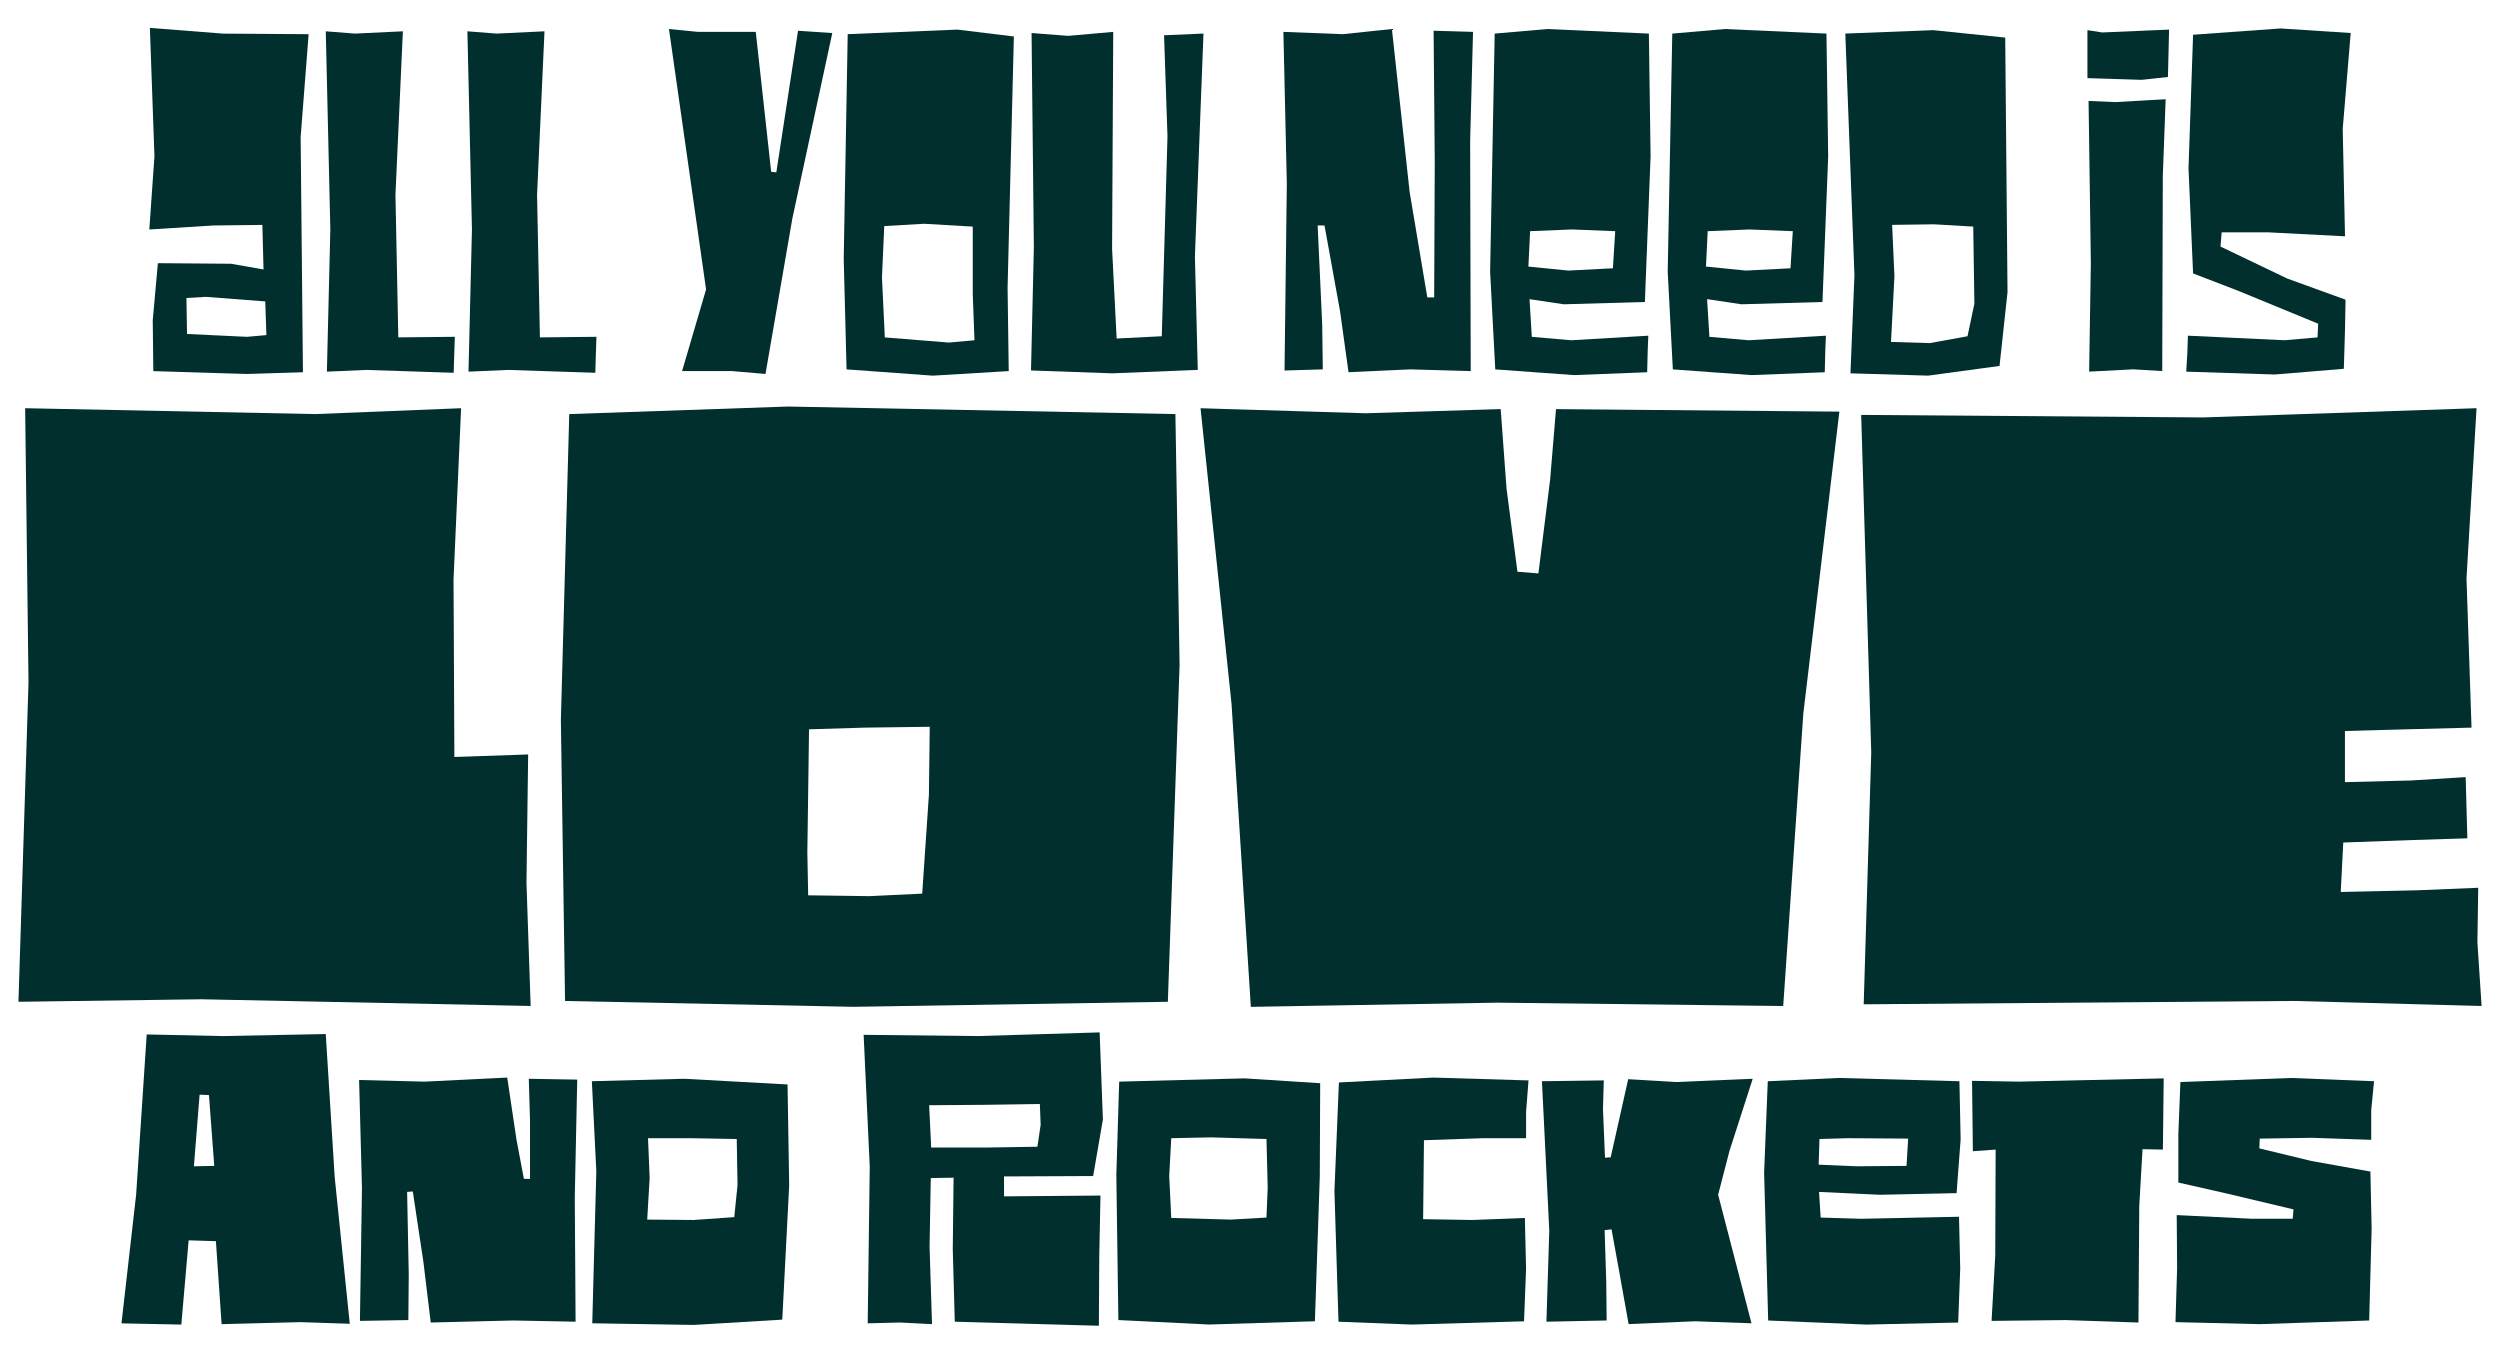
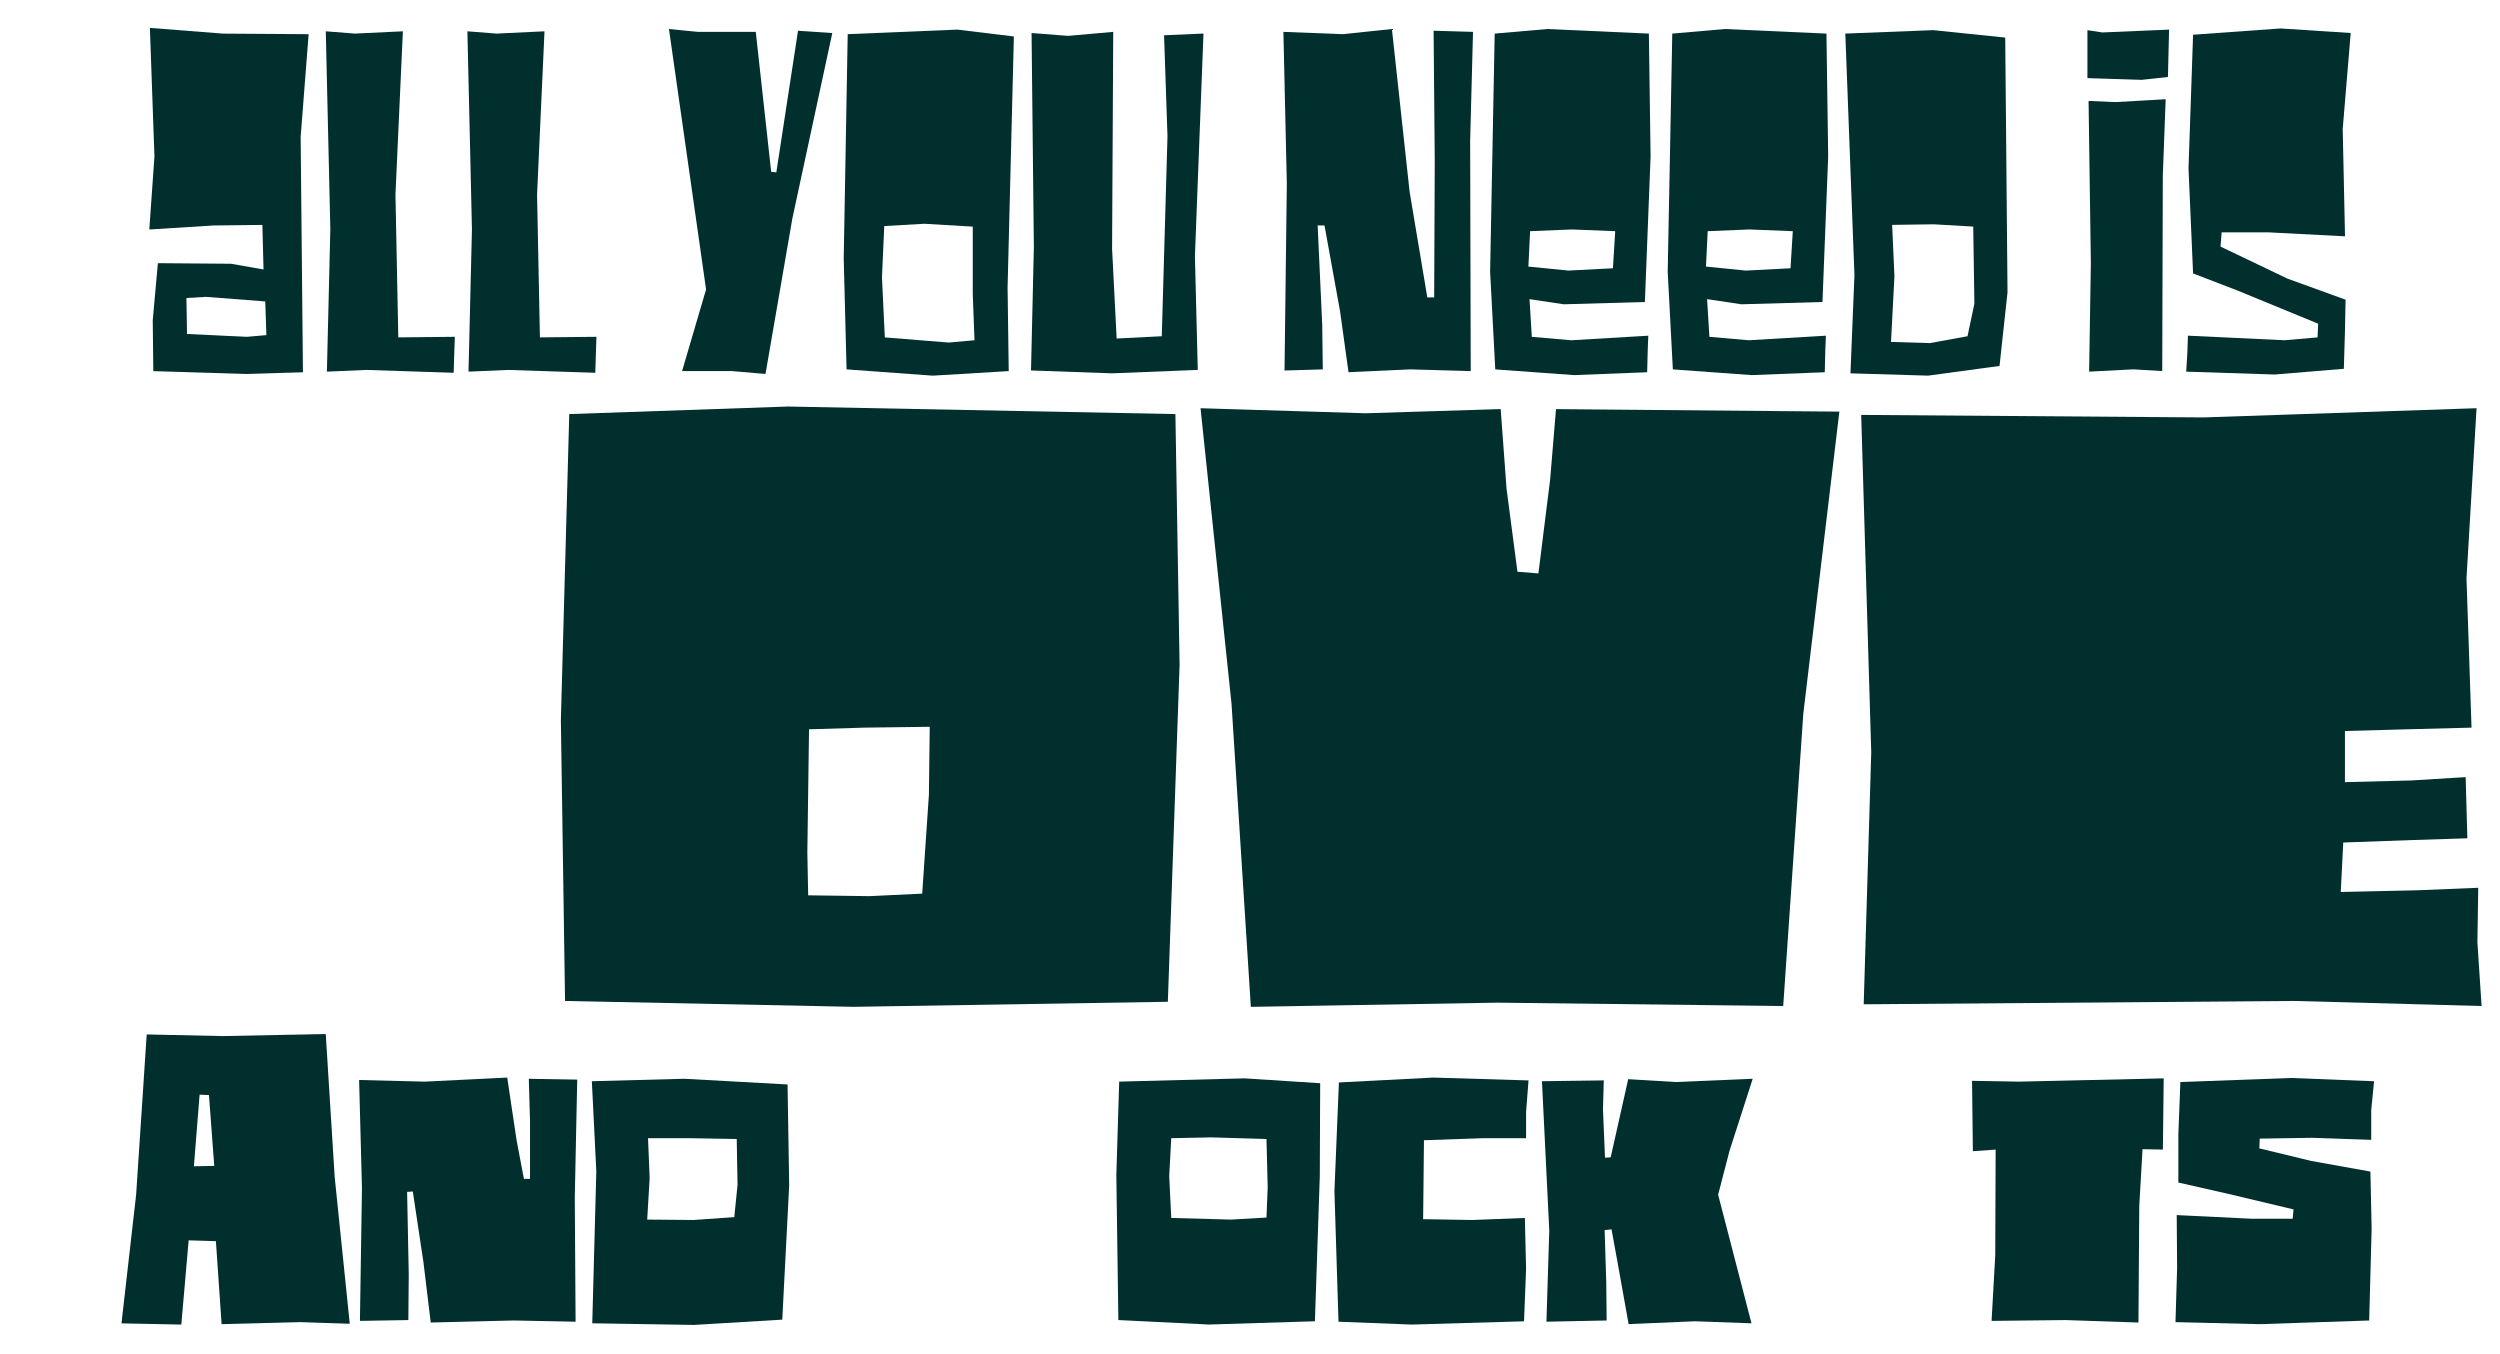
<svg xmlns="http://www.w3.org/2000/svg" id="Capa_2" data-name="Capa 2" viewBox="0 0 1440 780">
  <g>
    <path d="m88.31,213.75l-.33-29.27,2.96-32.89,42.1.33,18.75,3.29-.66-25.66-28.29.33-36.84,2.3,2.96-42.1-2.63-74.01,42.1,3.29,49.34.33-4.6,59.21,1.32,135.52-32.24.99-53.94-1.64Zm64.47-40.13l-34.21-2.63-11.18.66.33,20.72,34.54,1.64,11.18-.99-.66-19.41Z" style="fill: #002f2e; stroke-width: 0px;" />
    <path d="m190.28,132.5l-2.63-114.47,16.78,1.32,27.63-1.32-4.28,94.07,1.64,82.23,32.56-.33-.33,9.87-.33,10.85-50.33-1.64-22.7.99,1.97-81.58Z" style="fill: #002f2e; stroke-width: 0px;" />
    <path d="m271.85,132.5l-2.63-114.47,16.78,1.32,27.63-1.32-4.28,94.07,1.64,82.23,32.56-.33-.33,9.87-.33,10.85-50.33-1.64-22.7.99,1.97-81.58Z" style="fill: #002f2e; stroke-width: 0px;" />
    <path d="m421.83,213.75h-28.95l13.82-47.04-21.38-149.99,16.78,1.65h33.22l8.88,80.59,2.96.33,12.5-81.58,19.74,1.32-23.02,106.9-15.46,89.47-19.08-1.64Z" style="fill: #002f2e; stroke-width: 0px;" />
    <path d="m487.62,212.76l-1.64-63.81,2.3-129.27,63.15-2.63,32.56,3.95-3.62,144.73.66,48.02-43.75,2.63-49.67-3.62Zm73.68-16.78l-.99-26.64v-38.81l-27.96-1.64-23.02,1.32-1.32,29.6,1.65,34.54,36.84,2.96,14.8-1.32Z" style="fill: #002f2e; stroke-width: 0px;" />
    <path d="m593.86,213.42l1.64-71.05-1.32-123.35,21.05,1.64,25.99-2.3-.66,124.99,2.63,51.64,25.99-1.32,3.29-115.13-1.97-58.22,22.7-.99-4.93,128.28,1.65,65.46-49.34,1.97-46.71-1.65Z" style="fill: #002f2e; stroke-width: 0px;" />
    <path d="m771.8,178.88l-8.88-49.01h-3.95l2.63,57.23.33,25.66-22.04.66,1.32-107.56-1.97-87.5,34.21,1.32,28.29-2.96,10.2,93.75,10.2,60.85h3.95l.33-78.29-.66-75.33,22.7.66-1.65,62.83.33,132.56-34.87-.99-35.52,1.64-4.93-35.52Z" style="fill: #002f2e; stroke-width: 0px;" />
    <path d="m861.27,212.76l-2.96-56.25,2.63-137.16,30.26-2.63,58.55,2.63.99,70.72-3.29,83.88-46.71,1.32-19.74-2.96,1.32,21.71,22.7,1.97,44.41-2.63-.33,7.89-.33,13.16-42.1,1.65-45.39-3.29Zm69.08-79.6l-25-.99-24.01.99-.99,20.39,23.03,2.3,25.66-1.32,1.32-21.38Z" style="fill: #002f2e; stroke-width: 0px;" />
    <path d="m963.56,212.76l-2.96-56.25,2.63-137.16,30.26-2.63,58.55,2.63.99,70.72-3.29,83.88-46.71,1.32-19.74-2.96,1.32,21.71,22.7,1.97,44.41-2.63-.33,7.89-.33,13.16-42.1,1.65-45.39-3.29Zm69.08-79.6l-25-.99-24.01.99-.99,20.39,23.03,2.3,25.66-1.32,1.32-21.38Z" style="fill: #002f2e; stroke-width: 0px;" />
    <path d="m1065.86,215.06l2.3-56.58-5.26-139.14,50.66-1.97,41.45,4.28,1.32,146.7-4.6,42.43-41.12,5.59-44.73-1.32Zm45.72-17.43l21.71-3.95,3.95-18.75-.66-44.41-22.7-1.32-24.01.33,1.32,29.6-1.97,37.83,22.37.66Z" style="fill: #002f2e; stroke-width: 0px;" />
    <path d="m1202.36,45v-27.63l8.55,1.32,38.48-1.64-.66,27.3-15.13,1.64-31.25-.99Zm1.97,106.57l-1.32-93.42,15.46.66,28.95-1.65-1.64,44.08-.33,112.49-16.78-.99-25.33,1.32.99-62.5Z" style="fill: #002f2e; stroke-width: 0px;" />
    <path d="m1259.26,214.07l.66-10.85.33-9.87,55.59,2.63,19.08-1.64.33-7.89-46.38-19.08-25.66-9.87-2.63-60.52,2.63-76.97,50.33-3.62,40.46,2.63-4.6,55.26,1.32,61.84-44.41-2.3h-26.64l-.66,8.22,38.48,18.42,33.55,12.17-.33,17.43-.66,22.37-39.8,3.29-50.98-1.64Z" style="fill: #002f2e; stroke-width: 0px;" />
  </g>
  <g>
    <path d="m69.97,762.24l8.44-74.06,6.09-92.34,43.83.94,59.3-1.17,5.16,82.5,8.67,84.38-28.59-.94-45.23,1.17-3.28-47.81-15.7-.47-4.22,48.52-34.45-.7Zm53.44-90.7l-3.05-40.78-5.39-.23-3.28,41.25,11.72-.23Z" style="fill: #002f2e; stroke-width: 0px;" />
    <path d="m243.87,726.85l-6.09-40.55-3.28.23.94,47.58-.23,26.25-27.89.47,1.17-76.41-1.64-62.34,37.73.94,47.58-2.34,5.39,36.09,4.22,22.27h3.52v-33.28l-.7-24.38,27.89.47-1.41,67.97.47,71.48-35.86-.7-47.58,1.17-4.22-34.92Z" style="fill: #002f2e; stroke-width: 0px;" />
    <path d="m341.14,762.24l2.34-87.66-2.58-51.8,53.2-1.41,59.53,3.28.94,58.12-3.98,77.34-50.86,3.05-58.59-.94Zm58.36-59.53l23.44-1.64,1.88-18.52-.47-26.48-26.95-.47h-24.14l.94,22.97-1.41,23.91,26.72.23Z" style="fill: #002f2e; stroke-width: 0px;" />
-     <path d="m549.96,761.3l-1.17-41.48.47-41.48-13.13.23-.7,39.61,1.41,44.53-18.52-.94-18.52.47,1.17-90.23-3.52-75.94,65.86.7,70.08-2.11,1.88,50.16-5.62,32.58-51.33.23v11.48l55.55-.47-.7,35.16-.23,39.84-82.97-2.34Zm47.58-100.78l1.88-12.66-.47-11.95-31.88.47-31.88.23,1.17,24.38h30.7l30.47-.47Z" style="fill: #002f2e; stroke-width: 0px;" />
    <path d="m644.18,760.36l-1.17-83.44,1.64-53.91,72.19-1.88,43.59,2.81-.23,53.67-2.81,83.44-60.94,1.88-52.27-2.58Zm85.31-59.06l.7-17.34-.7-27.89-31.88-.94-22.97.47-1.17,21.8,1.17,24.14,34.45.94,20.39-1.17Z" style="fill: #002f2e; stroke-width: 0px;" />
    <path d="m770.97,761.3l-2.34-75.23,2.58-62.58,54.38-2.81,54.84,1.64-1.41,18.28v15h-24.84l-33.98,1.17-.47,45.47,28.36.47,30.23-1.17.7,29.3-1.17,30.23-64.69,1.88-42.19-1.64Z" style="fill: #002f2e; stroke-width: 0px;" />
    <path d="m932.93,733.88l-4.69-25.78-3.98.47.94,30,.23,22.03-34.69.7,1.64-52.5-4.22-86.02,35.62-.47-.47,16.64,1.17,27.89,3.28-.23,3.52-15.7,6.56-29.3,27.89,1.64,43.83-1.88-13.36,41.48-6.56,25.31,19.22,74.06-32.58-1.17-38.2,1.64-5.16-28.83Z" style="fill: #002f2e; stroke-width: 0px;" />
-     <path d="m1018.47,760.6l-2.34-85.08,2.11-52.73,40.78-1.88,69.61,1.88.7,33.52-2.34,30.94-44.06.94-35.16-1.64.94,14.77,23.2.7,56.48-1.17.7,29.77-1.17,31.17-52.97,1.17-56.48-2.34Zm80.63-104.77l-34.92-.23-16.17.47-.47,14.77,22.03.94,28.59-.23.94-15.7Z" style="fill: #002f2e; stroke-width: 0px;" />
    <path d="m1190.04,760.36l-42.89.47,2.11-37.73.23-60.94-13.12.94-.47-40.55,26.95.47,83.44-1.88-.47,41.02-11.72-.23-1.88,32.58-.47,67.27-41.72-1.41Z" style="fill: #002f2e; stroke-width: 0px;" />
    <path d="m1253.08,761.53l.94-31.17-.23-30.47,43.36,2.11h23.44l.47-5.39-38.44-9.14-27.89-6.33v-27.89l1.17-30,63.75-2.34,47.81,1.88-1.64,16.64v17.11l-33.98-1.17-30.23.47-.23,5.62,30,7.27,33.98,6.09.7,33.05-1.41,52.73-63.05,2.11-48.52-1.17Z" style="fill: #002f2e; stroke-width: 0px;" />
  </g>
  <g>
-     <path d="m115.9,575.58l-105.27,1.45,5.79-183.99-1.93-157.91,167.08,3.38,84.02-3.38-4.35,98.51.48,102.38,42.5-1.45-.97,73.88,2.41,70.99-189.78-3.86Z" style="fill: #002f2e; stroke-width: 0px;" />
+     <path d="m115.9,575.58Z" style="fill: #002f2e; stroke-width: 0px;" />
    <path d="m325.47,576.54l-2.41-161.77,4.83-176.26,126.04-4.35,223.1,4.35,2.41,144.39-6.76,194.13-181.09,2.9-166.12-3.38Zm205.72-61.81l3.86-56.98.48-39.12-37.18.48-32.35.97-.97,70.99.48,24.63,35.25.48,30.42-1.45Z" style="fill: #002f2e; stroke-width: 0px;" />
    <path d="m709.38,405.6l-17.87-170.46,95.13,2.9,77.75-2.41,3.38,45.88,6.28,47.81,12.07.97,6.76-54.08,3.38-40.56,163.22,1.45-20.76,173.84-11.59,168.53-164.67-1.93-141.97,2.41-11.11-174.33Z" style="fill: #002f2e; stroke-width: 0px;" />
    <path d="m1077.83,433.12l-5.79-194.13,197.02,1.45,157.43-5.31-5.79,98.03,2.9,85.96-37.67.97-35.25.97v29.46l38.15-.97,31.39-1.93.97,35.25-30.91.97-40.56,1.45-1.45,28.49,43.94-.97,35.25-1.45-.48,31.39,2.41,36.7-108.17-2.9-247.73,1.93,4.35-145.35Z" style="fill: #002f2e; stroke-width: 0px;" />
  </g>
</svg>